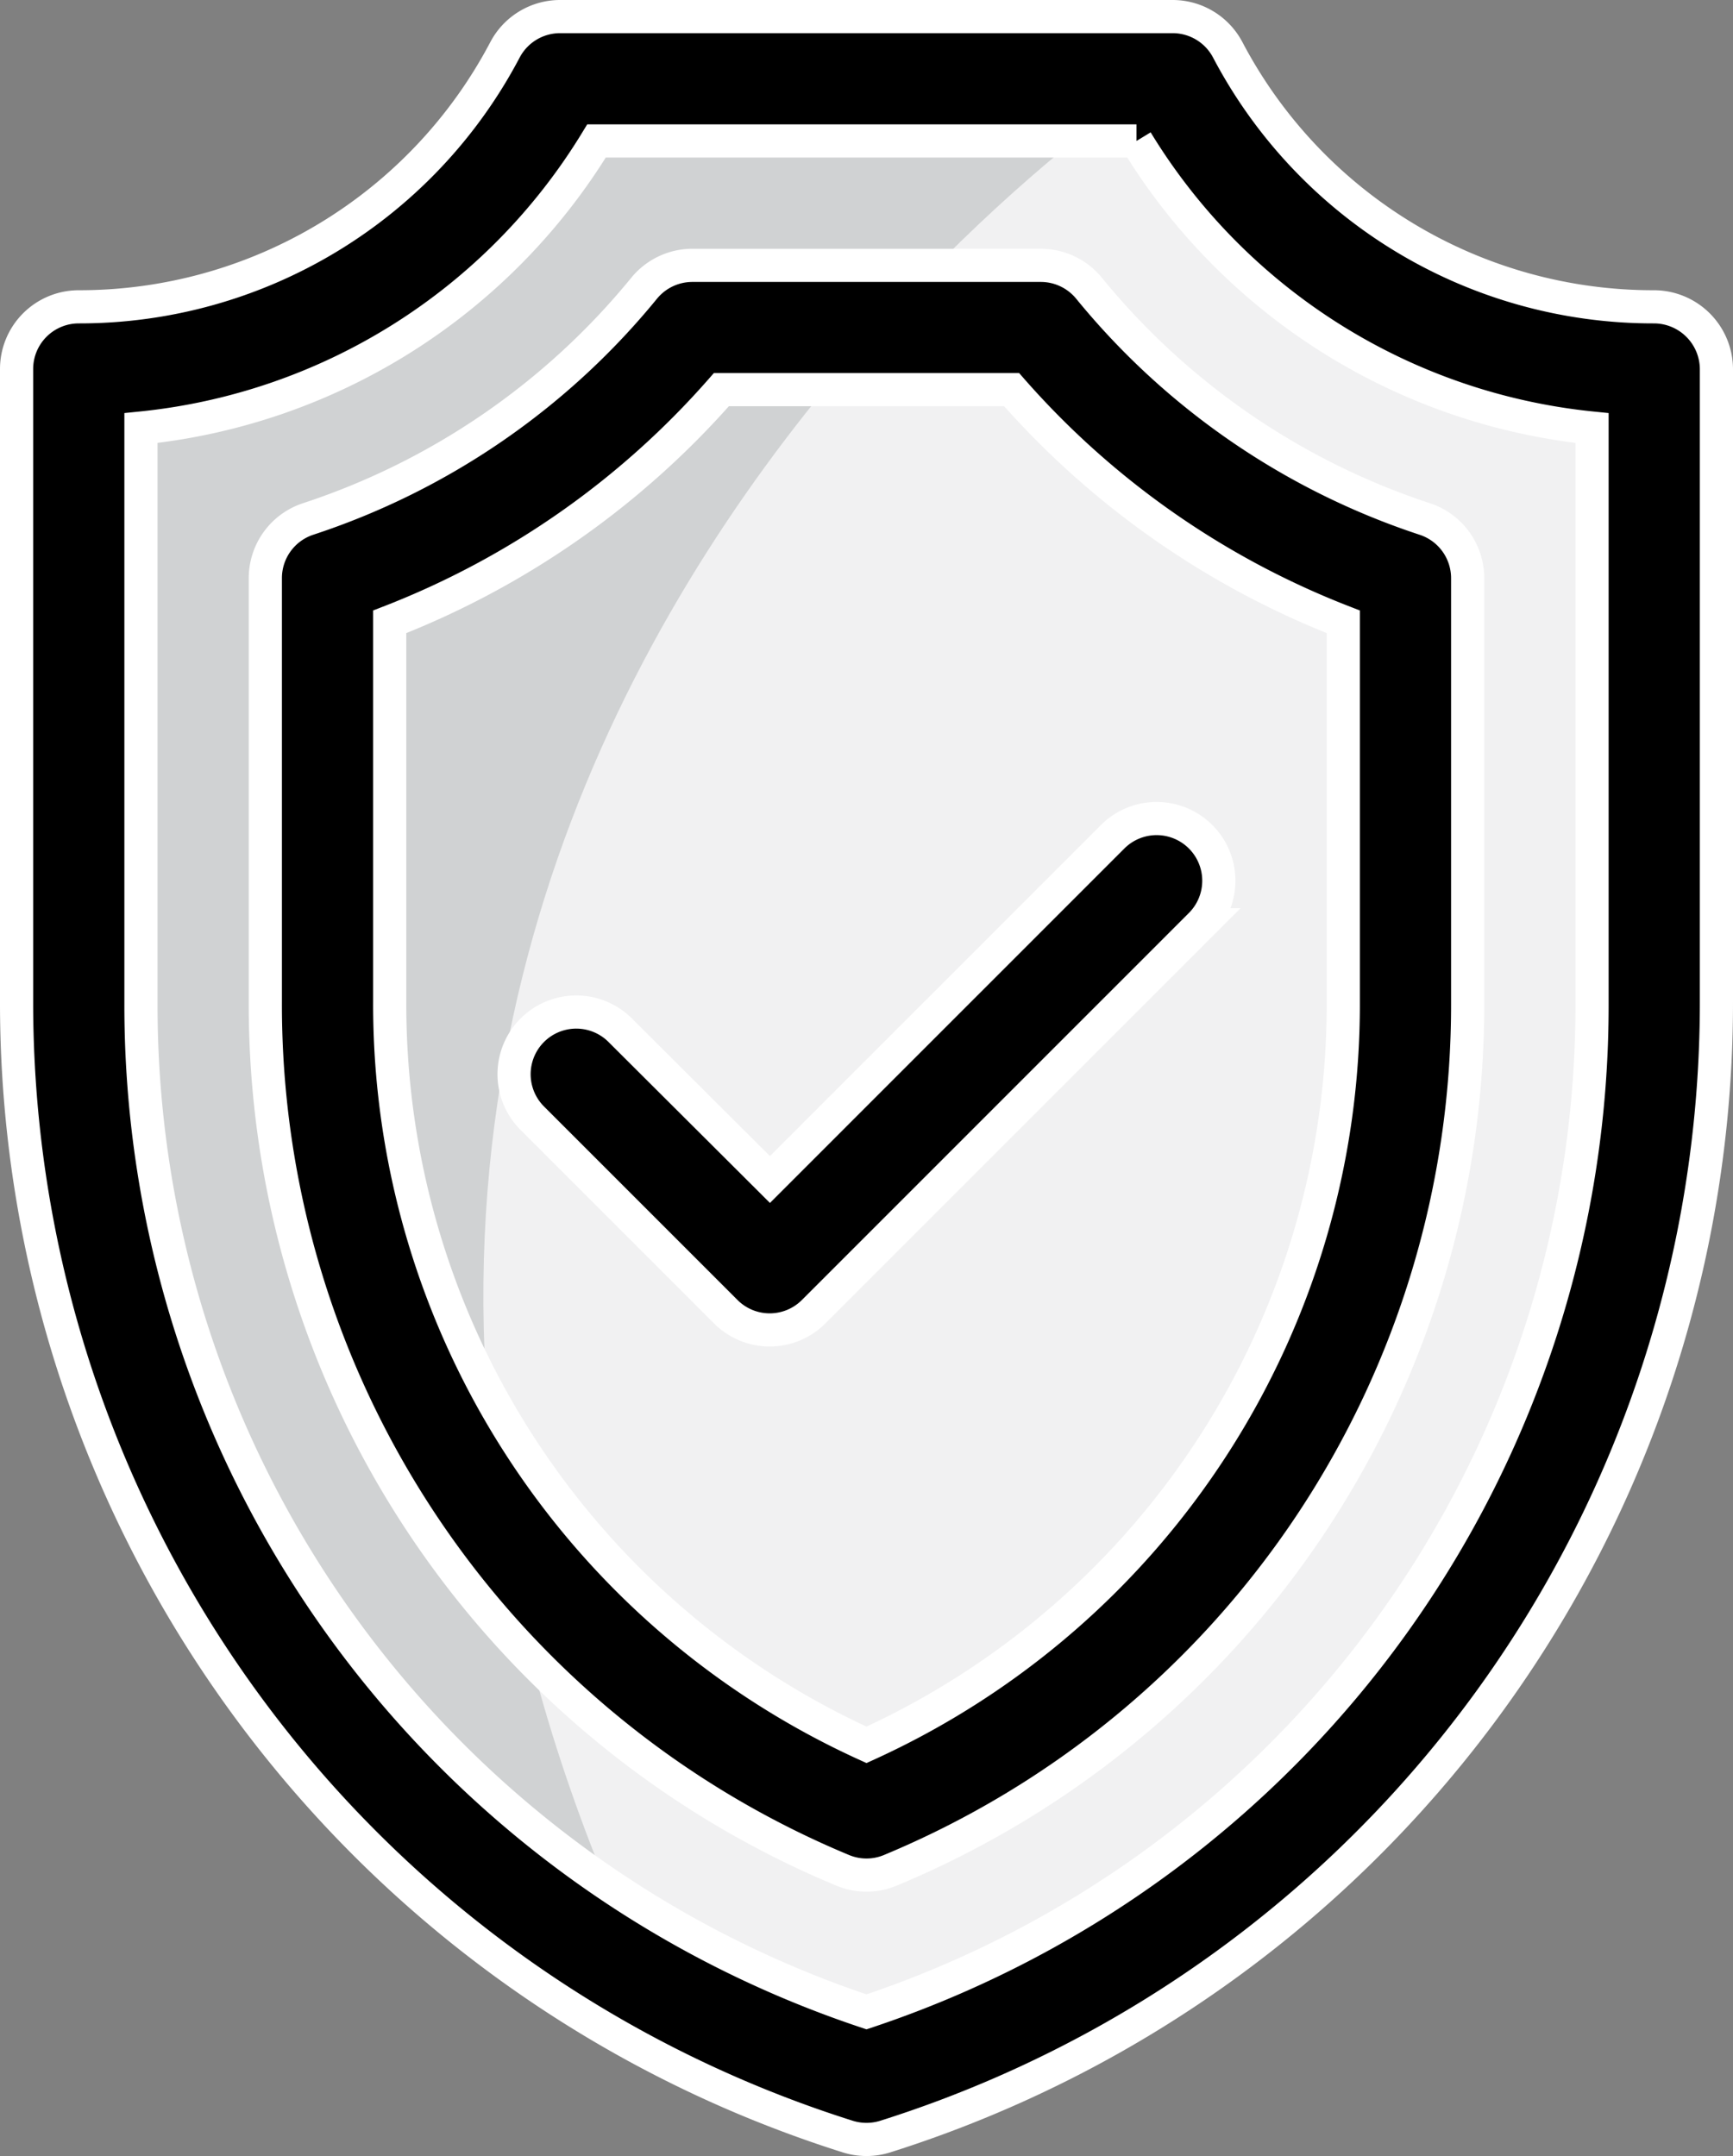
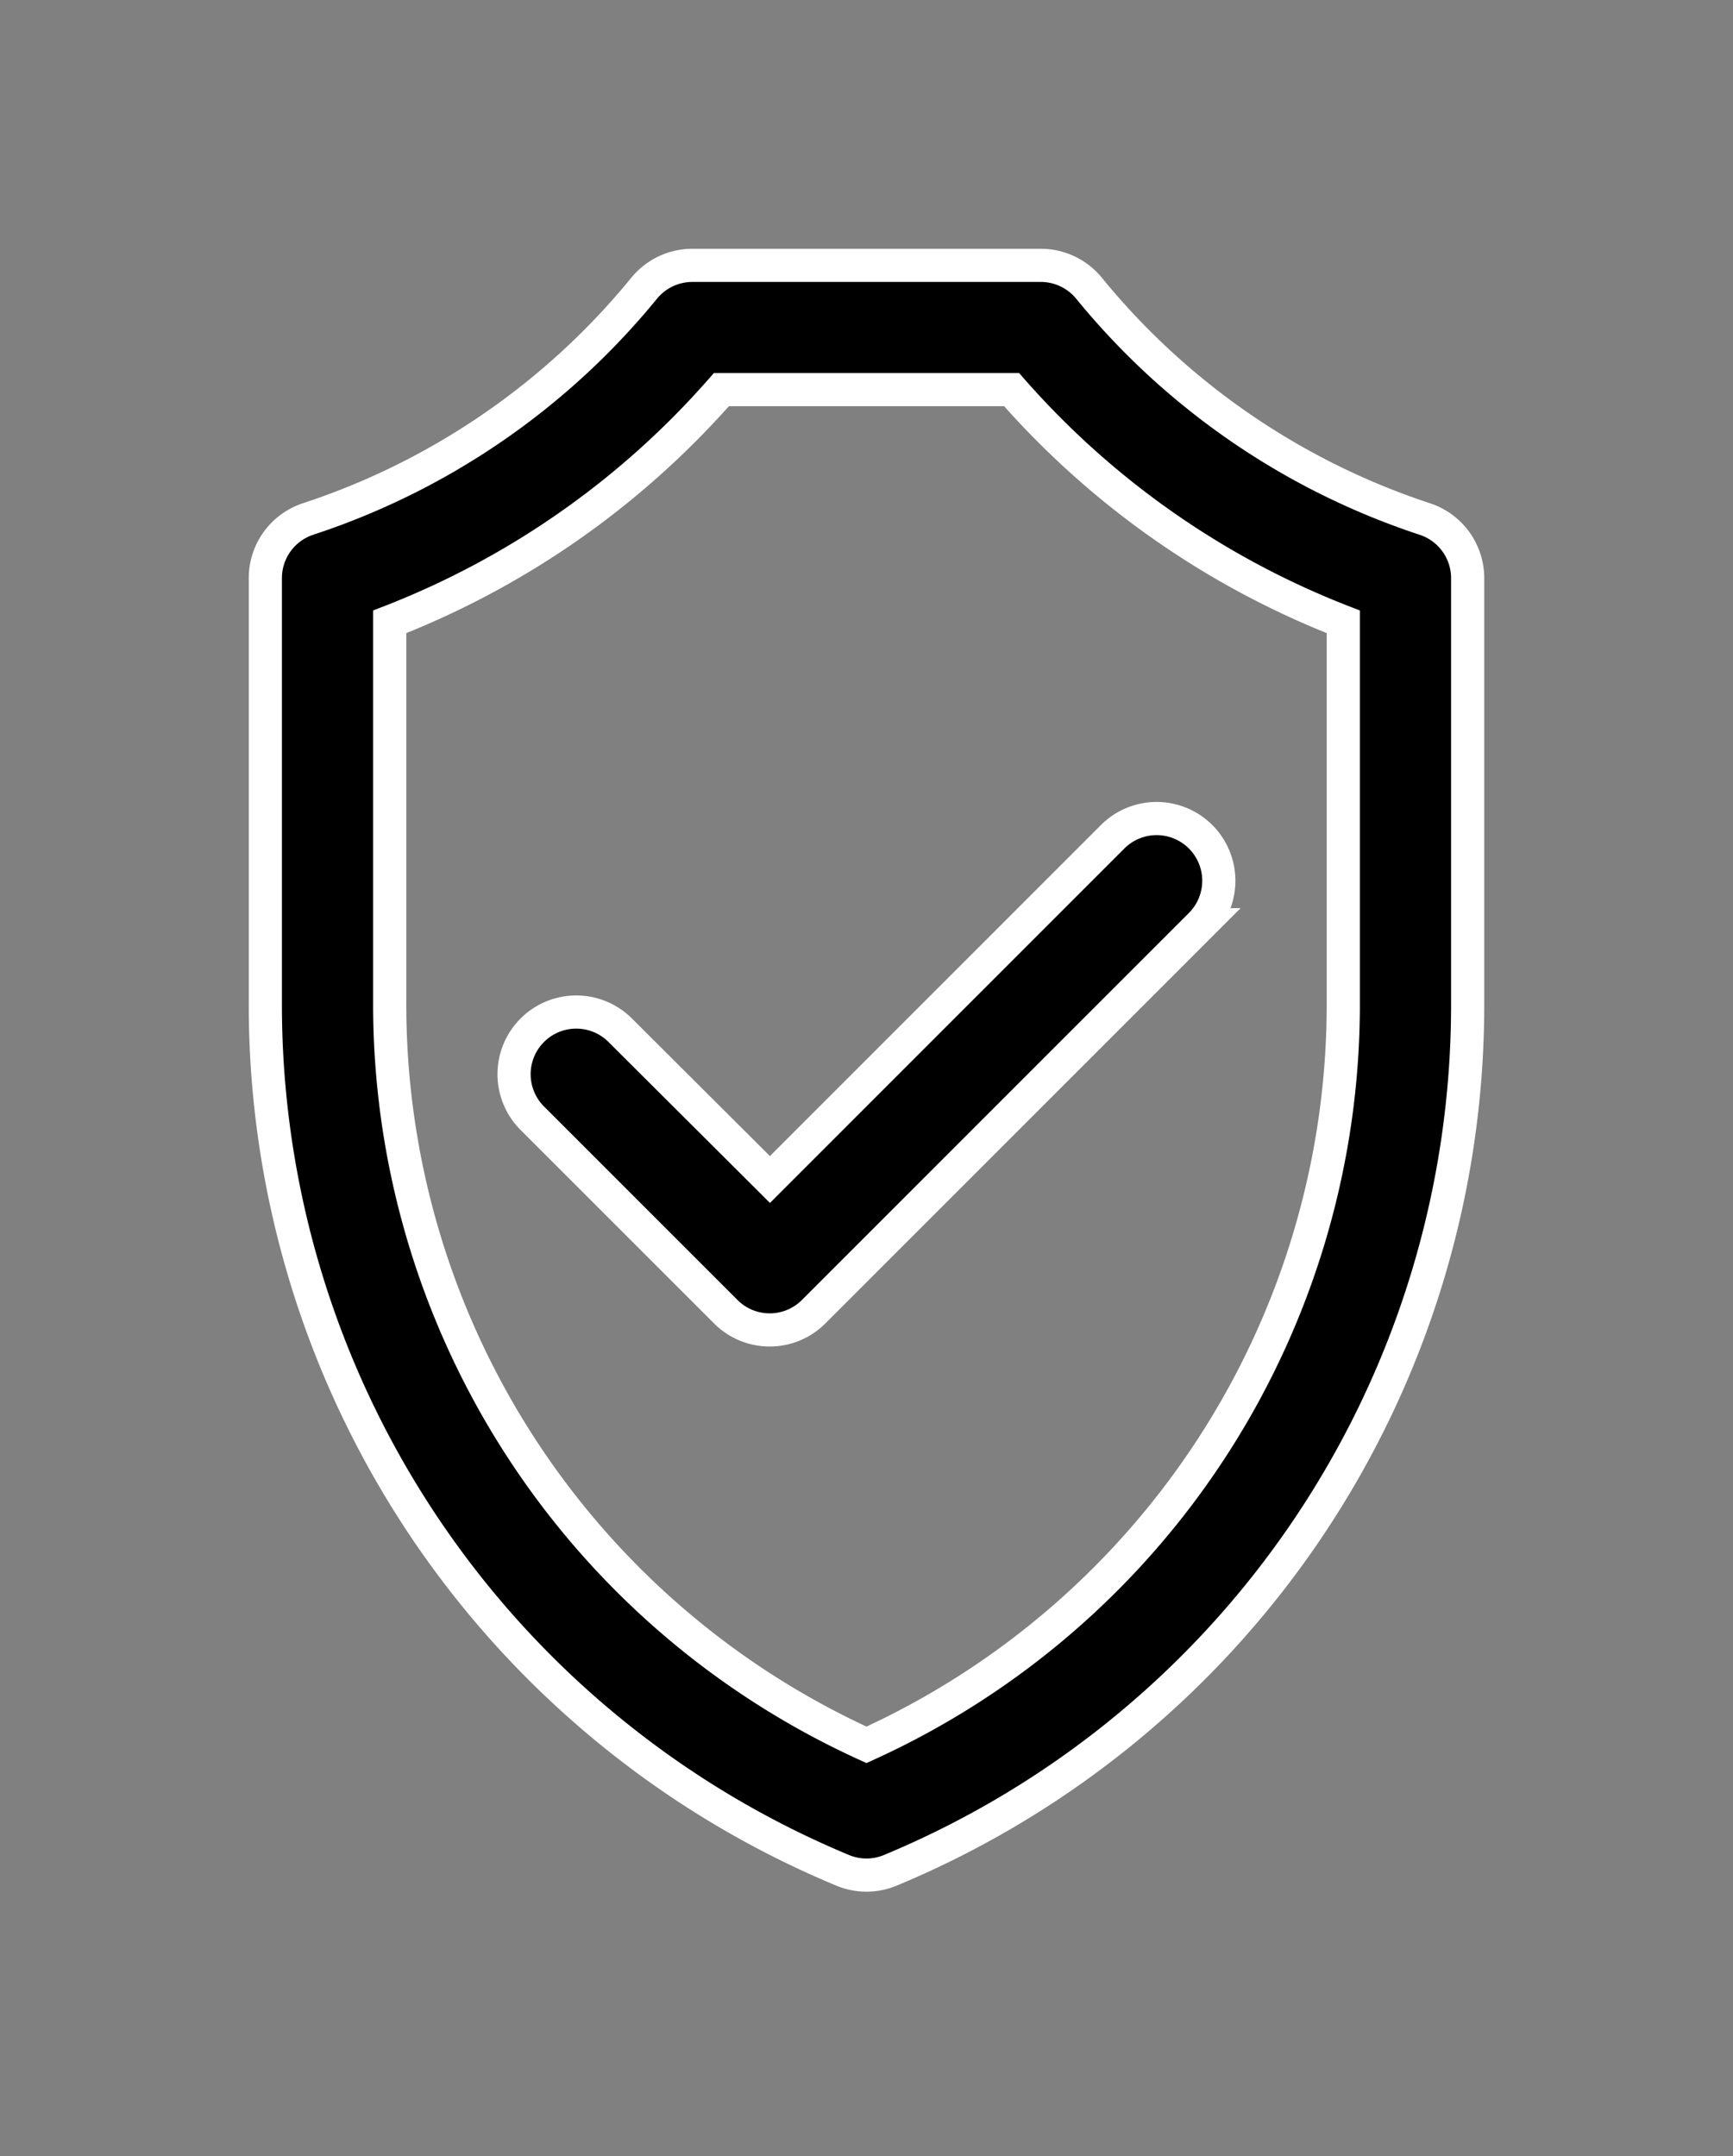
<svg xmlns="http://www.w3.org/2000/svg" viewBox="0 0 313.5 390">
  <rect x="0" y="0" width="313.5" height="390" fill="#808080" stroke="none" />
  <defs>
    <style>.cls-1{fill:#f1f1f2;}.cls-2{fill:#d0d2d3;}.cls-3{stroke:#fff;stroke-miterlimit:10;stroke-width:6px;}</style>
  </defs>
  <title>check-svg</title>
  <g id="Layer_2" data-name="Layer 2">
    <g id="Layer_1-2" data-name="Layer 1">
-       <polyline class="cls-1" points="14.66 68.61 47.66 62.61 101.66 13.12 191.65 13.12 223.15 32.61 296.65 62.61 290.65 229.1 242.65 320.6 173.66 368.6 94.16 347.6 22.16 260.6" />
-       <path class="cls-2" d="M103.16,13.12l103.49,3s-201,133.49-81,358.48L19.16,253.1l-6-129,6-60,57-15" />
      <path class="cls-3" d="M112.2,186.36a11.25,11.25,0,1,0-15.91,15.91l35,35a11.23,11.23,0,0,0,15.9,0l70-70a11.25,11.25,0,1,0-15.91-15.91l-62,62Z" />
-       <path class="cls-3" d="M299.18,55.5A86.94,86.94,0,0,1,222.09,9a11.26,11.26,0,0,0-10-6H101.36a11.26,11.26,0,0,0-10,6A87,87,0,0,1,14.25,55.5,11.25,11.25,0,0,0,3,66.75V181.31A215.13,215.13,0,0,0,153.36,386.48a11.31,11.31,0,0,0,6.78,0A215.13,215.13,0,0,0,310.5,181.31V66.75A11.31,11.31,0,0,0,299.18,55.5ZM288,181.31A191.89,191.89,0,0,1,156.75,363.92,191.89,191.89,0,0,1,25.5,181.31V77.43A109.31,109.31,0,0,0,107.91,25.5h97.68A109.36,109.36,0,0,0,288,77.43Z" />
      <path class="cls-3" d="M197,52.13A11.28,11.28,0,0,0,188.24,48h-63a11.28,11.28,0,0,0-8.71,4.13A131.41,131.41,0,0,1,55.73,93.88,11.26,11.26,0,0,0,48,104.57v76.74a169.53,169.53,0,0,0,104.42,157,11.21,11.21,0,0,0,8.66,0,169.53,169.53,0,0,0,104.42-157V104.58a11.26,11.26,0,0,0-7.73-10.69A131.4,131.4,0,0,1,197,52.13ZM243,181.31a147.09,147.09,0,0,1-86.25,134.31A147.09,147.09,0,0,1,70.5,181.31V112.48a153.75,153.75,0,0,0,60-42H183a153.78,153.78,0,0,0,60,42Z" />
    </g>
  </g>
</svg>